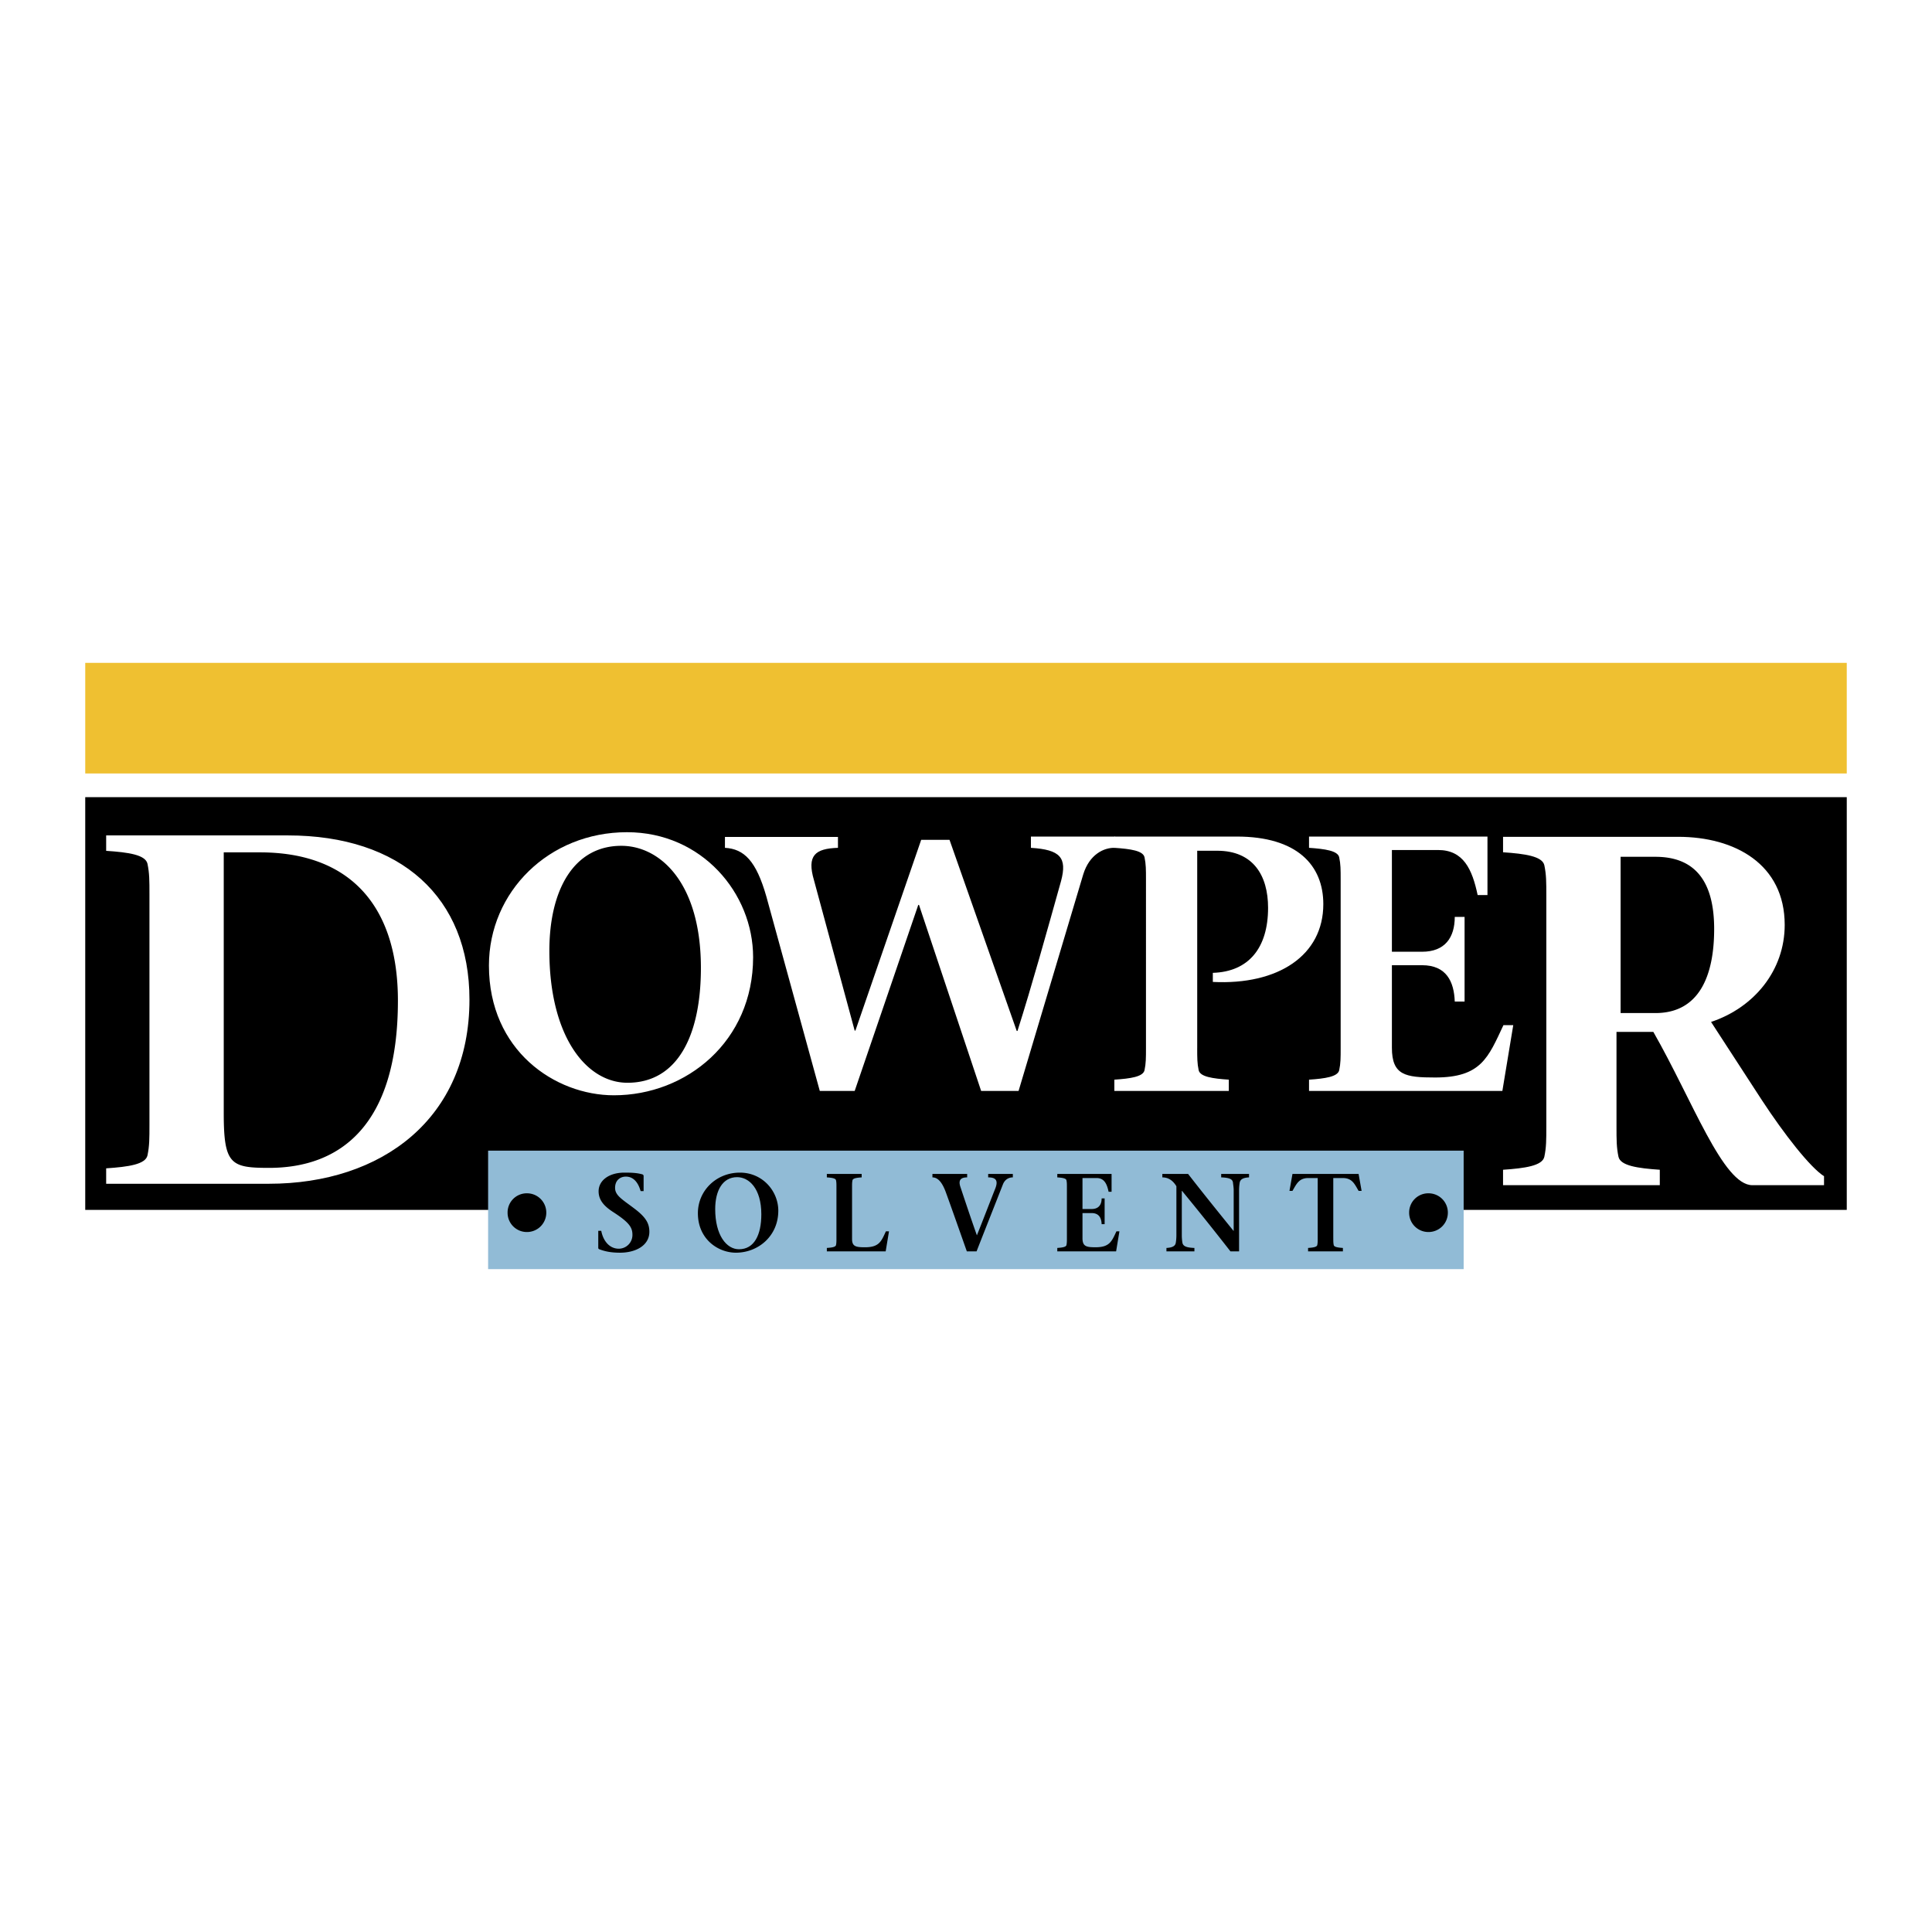
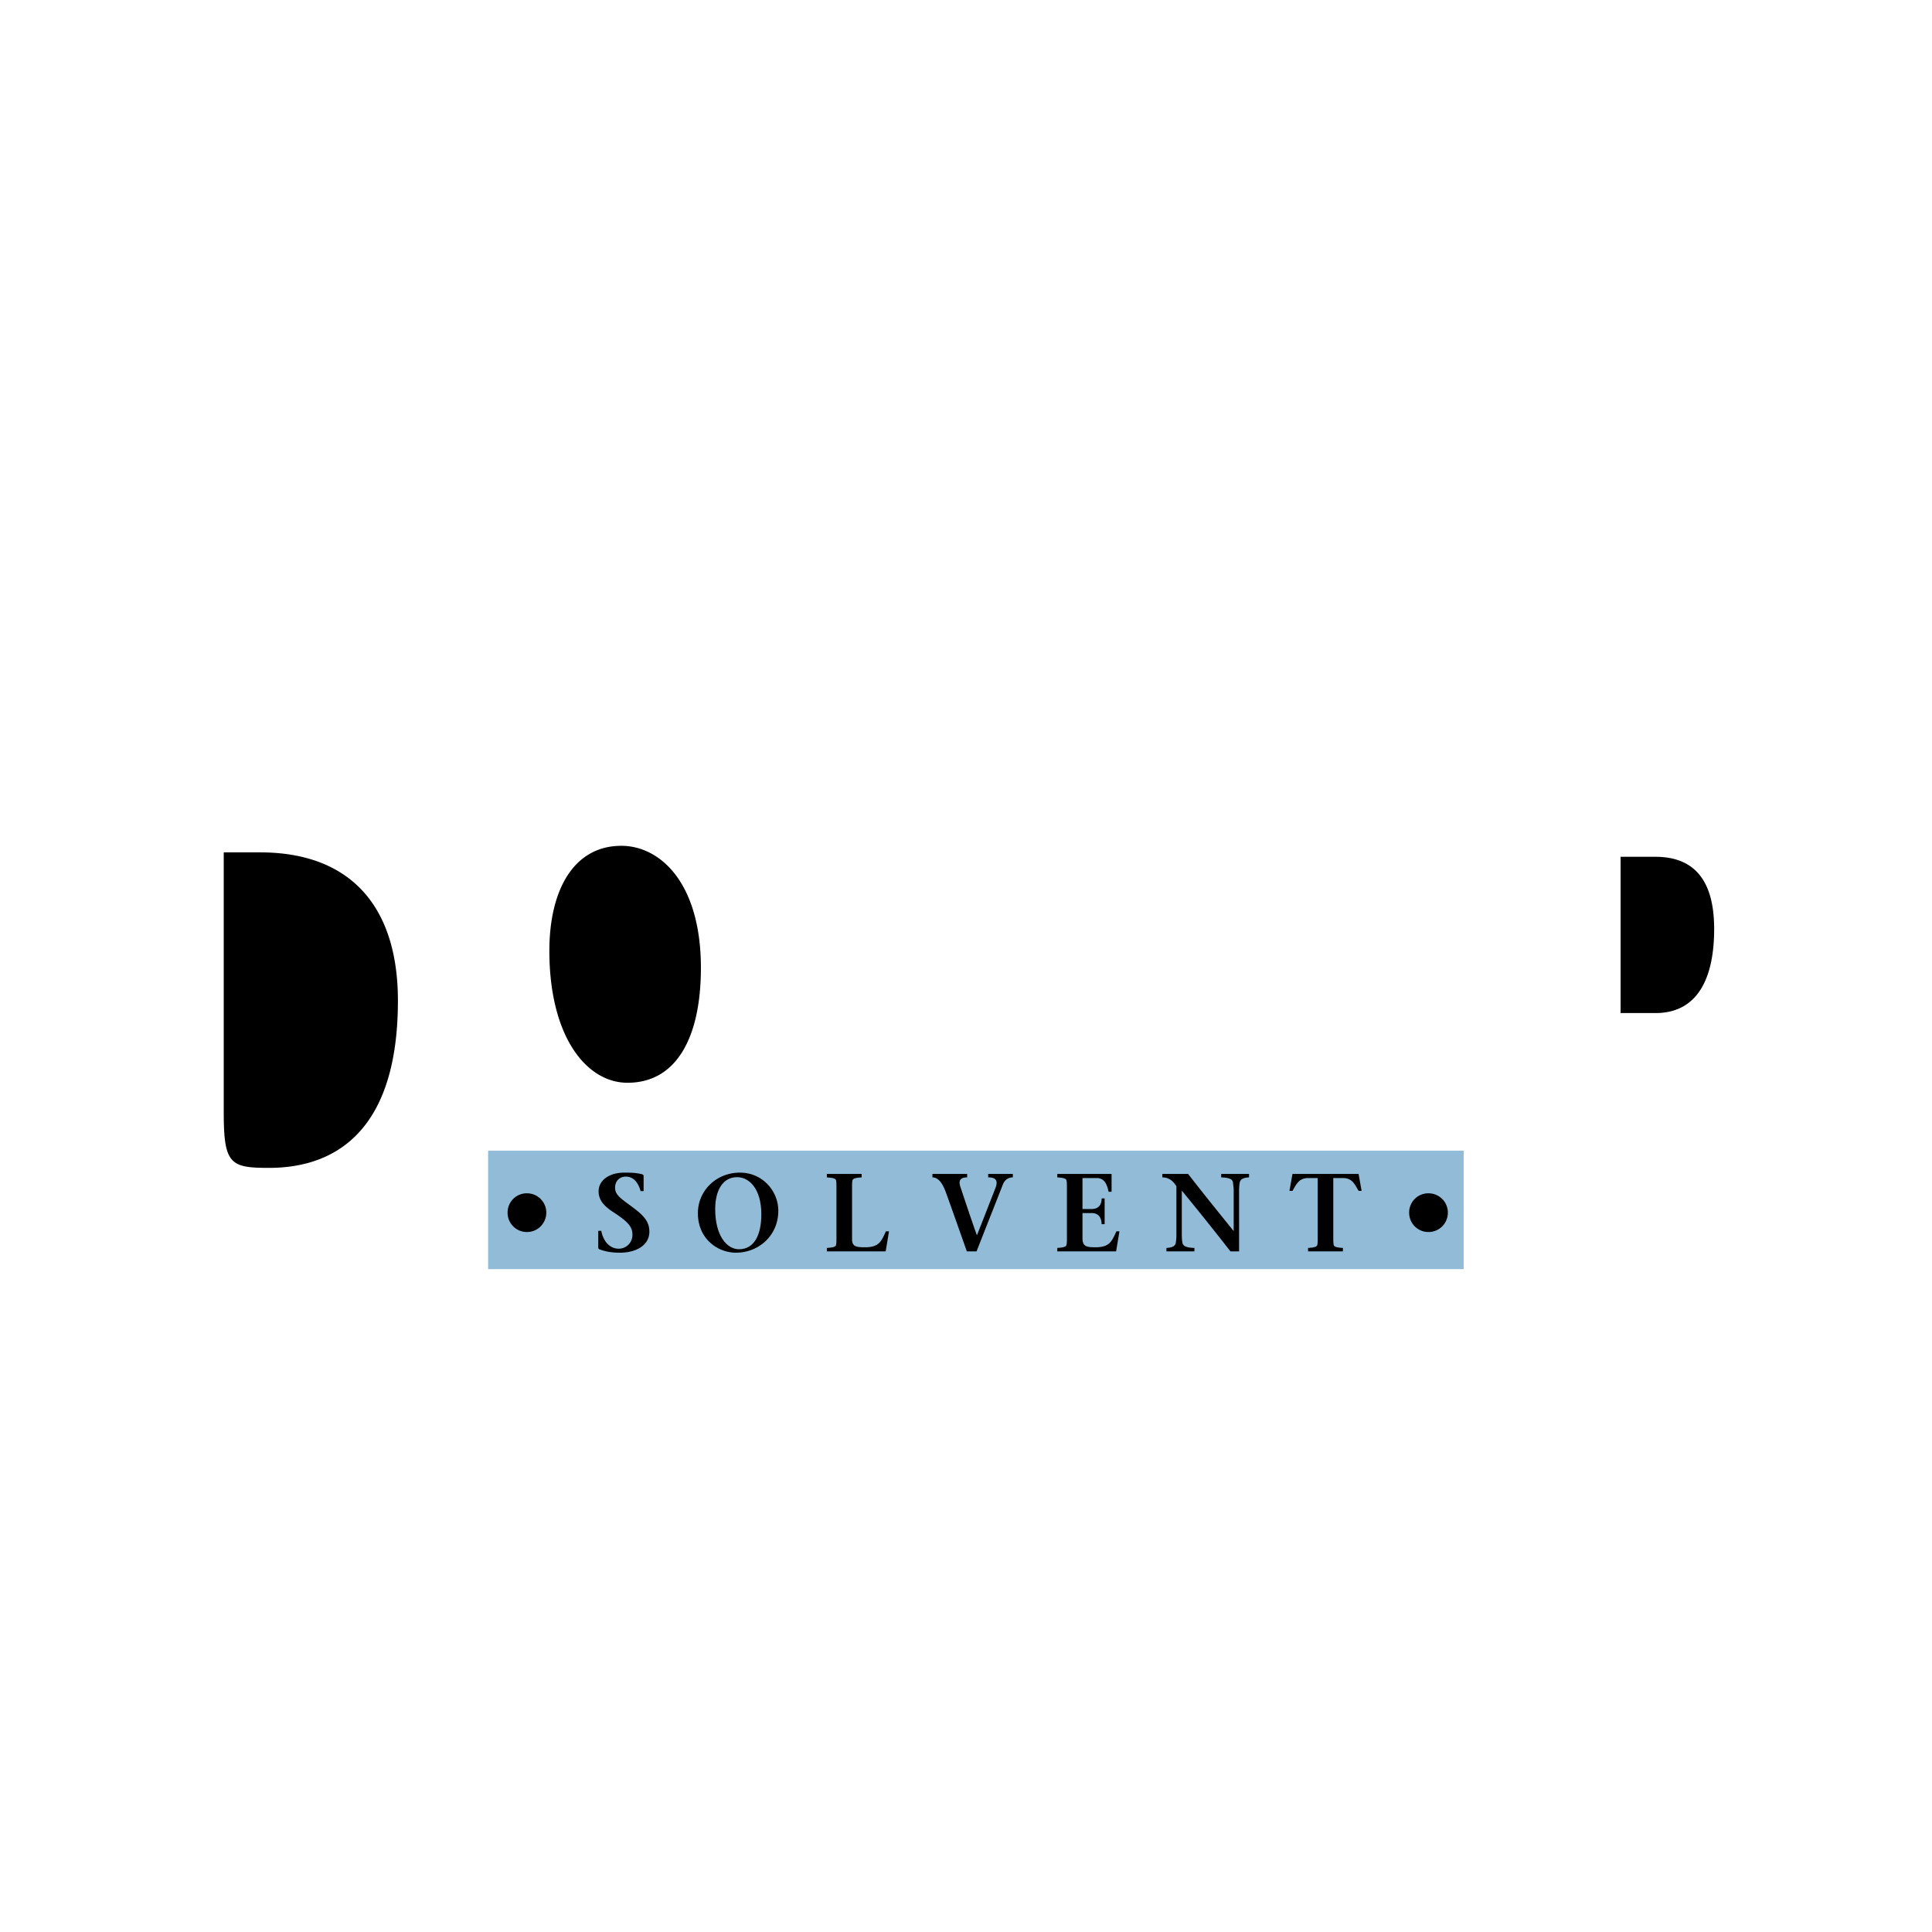
<svg xmlns="http://www.w3.org/2000/svg" width="2500" height="2500" viewBox="0 0 192.756 192.756">
  <g fill-rule="evenodd" clip-rule="evenodd">
    <path fill="#fff" d="M0 0h192.756v192.756H0V0z" />
-     <path fill="#efc031" d="M8.504 66.135h175.748v11.033H8.504V66.135z" />
-     <path d="M8.504 79.533h175.748v41.178H8.504V79.533z" />
-     <path d="M119.445 104.565c0 .979 0 1.522.146 2.211.145.652 1.377.834 3.008.942v1.124h-11.42v-1.124c1.631-.108 2.863-.29 3.01-.942.145-.688.145-1.232.145-2.211V87.743c0-.98 0-1.523-.145-2.213-.146-.652-1.379-.833-3.01-.942v-1.124h12.219c6.018 0 8.629 2.863 8.629 6.744 0 5.112-4.498 8.085-11.023 7.759v-.906c3.59-.11 5.512-2.502 5.512-6.49 0-3.227-1.486-5.692-5.076-5.692h-1.994v19.686h-.001zM10.592 118.104h16.235c11.271 0 20.011-6.504 20.011-18.371 0-10.227-6.853-16.384-18.124-16.384H10.592v1.539c2.234.148 3.924.396 4.122 1.29.197.944.197 1.689.197 3.03v23.038c0 1.341 0 2.084-.197 3.028-.198.894-1.888 1.142-4.122 1.291v1.539zM149.959 85.031c2.184.148 3.92.398 4.119 1.291.199.943.199 1.688.199 3.028v23.038c0 1.341 0 2.086-.199 3.028-.199.894-1.936 1.143-4.119 1.291v1.539h15.639v-1.539c-2.184-.148-3.922-.397-4.121-1.291-.199-.942-.199-1.688-.199-3.028v-9.435h3.676c3.922 6.852 6.951 15.293 9.879 15.293h7.15v-.893c-1.391-.895-3.924-4.123-6.205-7.598l-5.066-7.796c4.32-1.439 7.348-5.162 7.348-9.68 0-6.058-4.965-8.789-10.623-8.789H149.96v1.541h-.001z" fill="#fff" />
    <path d="M130.602 107.719c1.596-.108 2.865-.29 3.01-.942.146-.688.146-1.232.146-2.211V87.743c0-.98 0-1.523-.146-2.213-.145-.652-1.414-.833-3.01-.942v-1.124h17.803v5.837h-.98c-.543-2.575-1.414-4.495-3.951-4.495h-4.604v10.15h3.008c2.285 0 3.264-1.414 3.264-3.479h.979v8.448h-.979c-.072-1.994-.834-3.626-3.264-3.626h-3.008v8.229c0 2.755 1.34 2.974 4.314 2.974 4.604 0 5.293-1.994 6.814-5.221h.979l-1.086 6.562h-19.289v-1.124zM83.604 84.588c-2.284.073-3.119.761-2.394 3.227l4.062 15.01h.072l6.563-19.034h2.827l6.707 19.071h.072c1.451-4.568 2.9-9.79 4.352-14.973.615-2.321-.072-3.12-3.01-3.3v-1.124h8.375v1.124c-1.088-.036-2.539.652-3.154 2.646l-6.453 21.609h-3.734L91.688 90.28h-.071l-6.345 18.563h-3.481L76.46 89.447c-1.014-3.553-2.21-4.75-4.132-4.859V83.5h11.275v1.088h.001zM61.252 109.277c7.251 0 13.886-5.401 13.886-13.776 0-6.38-5.111-12.472-12.581-12.472-7.794 0-13.776 5.947-13.776 13.305 0 8.484 6.598 12.943 12.471 12.943z" fill="#fff" />
    <path fill="#91bbd6" d="M48.699 114.801h97.33v11.821h-97.33v-11.821z" />
    <path d="M52.573 122.919a1.92 1.92 0 0 1-1.931-1.933 1.912 1.912 0 0 1 1.931-1.93c1.07 0 1.931.86 1.931 1.93a1.928 1.928 0 0 1-1.931 1.933zM63.916 118.836c-.199-.694-.607-1.446-1.479-1.446-.496 0-1.07.31-1.07 1.127 0 .771.739 1.158 1.941 2.074 1.125.85 1.479 1.467 1.479 2.305 0 1.357-1.347 2.086-2.925 2.086-.915 0-1.521-.132-2.095-.354-.044-.021-.078-.065-.078-.153v-1.678h.298c.188 1.004.817 1.787 1.755 1.787a1.37 1.37 0 0 0 1.356-1.39c0-.729-.319-1.225-1.863-2.229-.829-.53-1.512-1.137-1.512-2.108 0-1.091 1.048-1.864 2.569-1.864.718 0 1.259.021 1.81.177.077.032.111.1.111.154v1.512h-.297zM73.425 124.981c2.206 0 4.226-1.644 4.226-4.191 0-1.942-1.557-3.797-3.829-3.797-2.373 0-4.193 1.811-4.193 4.049 0 2.583 2.008 3.939 3.796 3.939zM82.494 124.507c.496-.032.871-.088.915-.286.043-.211.043-.375.043-.674v-5.118c0-.299 0-.465-.043-.674-.044-.199-.419-.254-.915-.287v-.342h3.475v.342c-.496.033-.871.088-.915.287-.044.209-.044.375-.044.674v5.196c0 .75.408.815 1.301.815 1.412 0 1.623-.606 2.074-1.588h.31l-.331 1.997h-5.87v-.342zM96.494 117.468c-.551 0-.916.199-.685.915.485 1.457 1.071 3.222 1.656 4.867.629-1.567 1.234-3.157 1.854-4.724.299-.806-.021-1.059-.729-1.059v-.342h2.461v.342c-.396 0-.795.199-.992.706-.873 2.229-1.756 4.446-2.627 6.676h-.971c-.562-1.59-1.611-4.578-2.097-5.902-.331-.905-.75-1.479-1.335-1.479v-.342h3.465v.342zM105.486 124.507c.484-.032.871-.088.914-.286.045-.211.045-.375.045-.674v-5.118c0-.299 0-.465-.045-.674-.043-.199-.43-.254-.914-.287v-.342h5.416v1.777h-.297c-.166-.785-.432-1.37-1.203-1.37H108v3.09h.918c.693 0 .992-.431.992-1.058h.299v2.569h-.299c-.023-.606-.254-1.104-.992-1.104H108v2.504c0 .84.41.905 1.314.905 1.4 0 1.611-.606 2.074-1.588h.297l-.33 1.997h-5.869v-.341zM122.762 124.85a288.327 288.327 0 0 0-4.83-6.036h-.023v4.414c0 .275.023.518.055.729.057.363.354.519 1.203.551v.343h-2.791v-.343c.596-.032.895-.188.938-.551.033-.211.055-.453.055-.729v-4.877c-.309-.508-.738-.883-1.402-.883v-.342h2.572c1.357 1.754 3.066 3.872 4.523 5.671h.023v-4.049c0-.275-.045-.519-.068-.729-.031-.364-.318-.519-1.18-.552v-.342h2.779v.342c-.582.033-.881.188-.936.552-.033.21-.057.453-.057.729v6.102h-.861zM133.023 123.547c0 .299 0 .463.045.674.043.198.418.254.914.286v.343h-3.475v-.343c.494-.032.871-.088.916-.286.045-.211.045-.375.045-.674v-6.014h-.93c-.938 0-1.18.585-1.588 1.28h-.299l.299-1.688h6.598l.299 1.688h-.299c-.408-.695-.639-1.28-1.588-1.28h-.938v6.014h.001zM142.521 122.919a1.92 1.92 0 0 1-1.93-1.933 1.91 1.91 0 0 1 1.93-1.93c1.07 0 1.932.86 1.932 1.93a1.927 1.927 0 0 1-1.932 1.933zM22.323 85.041h3.625c8.986 0 13.752 5.361 13.752 14.796 0 12.511-5.808 16.682-12.859 16.682-3.823 0-4.518-.347-4.518-5.462V85.041zM161.688 85.483h3.475c3.428 0 5.859 1.836 5.859 7.199 0 4.667-1.49 8.391-5.859 8.391h-3.475v-15.59zM62.604 108.027c-4.096 0-7.794-4.605-7.794-13.162 0-6.126 2.465-10.478 7.178-10.478 3.879 0 7.941 3.698 7.941 12.182 0 6.744-2.321 11.458-7.325 11.458z" />
    <path d="M73.729 124.638c-1.248 0-2.373-1.4-2.373-4.005 0-1.865.75-3.188 2.186-3.188 1.18 0 2.416 1.126 2.416 3.707 0 2.052-.706 3.486-2.229 3.486z" fill="#91bbd6" />
  </g>
</svg>